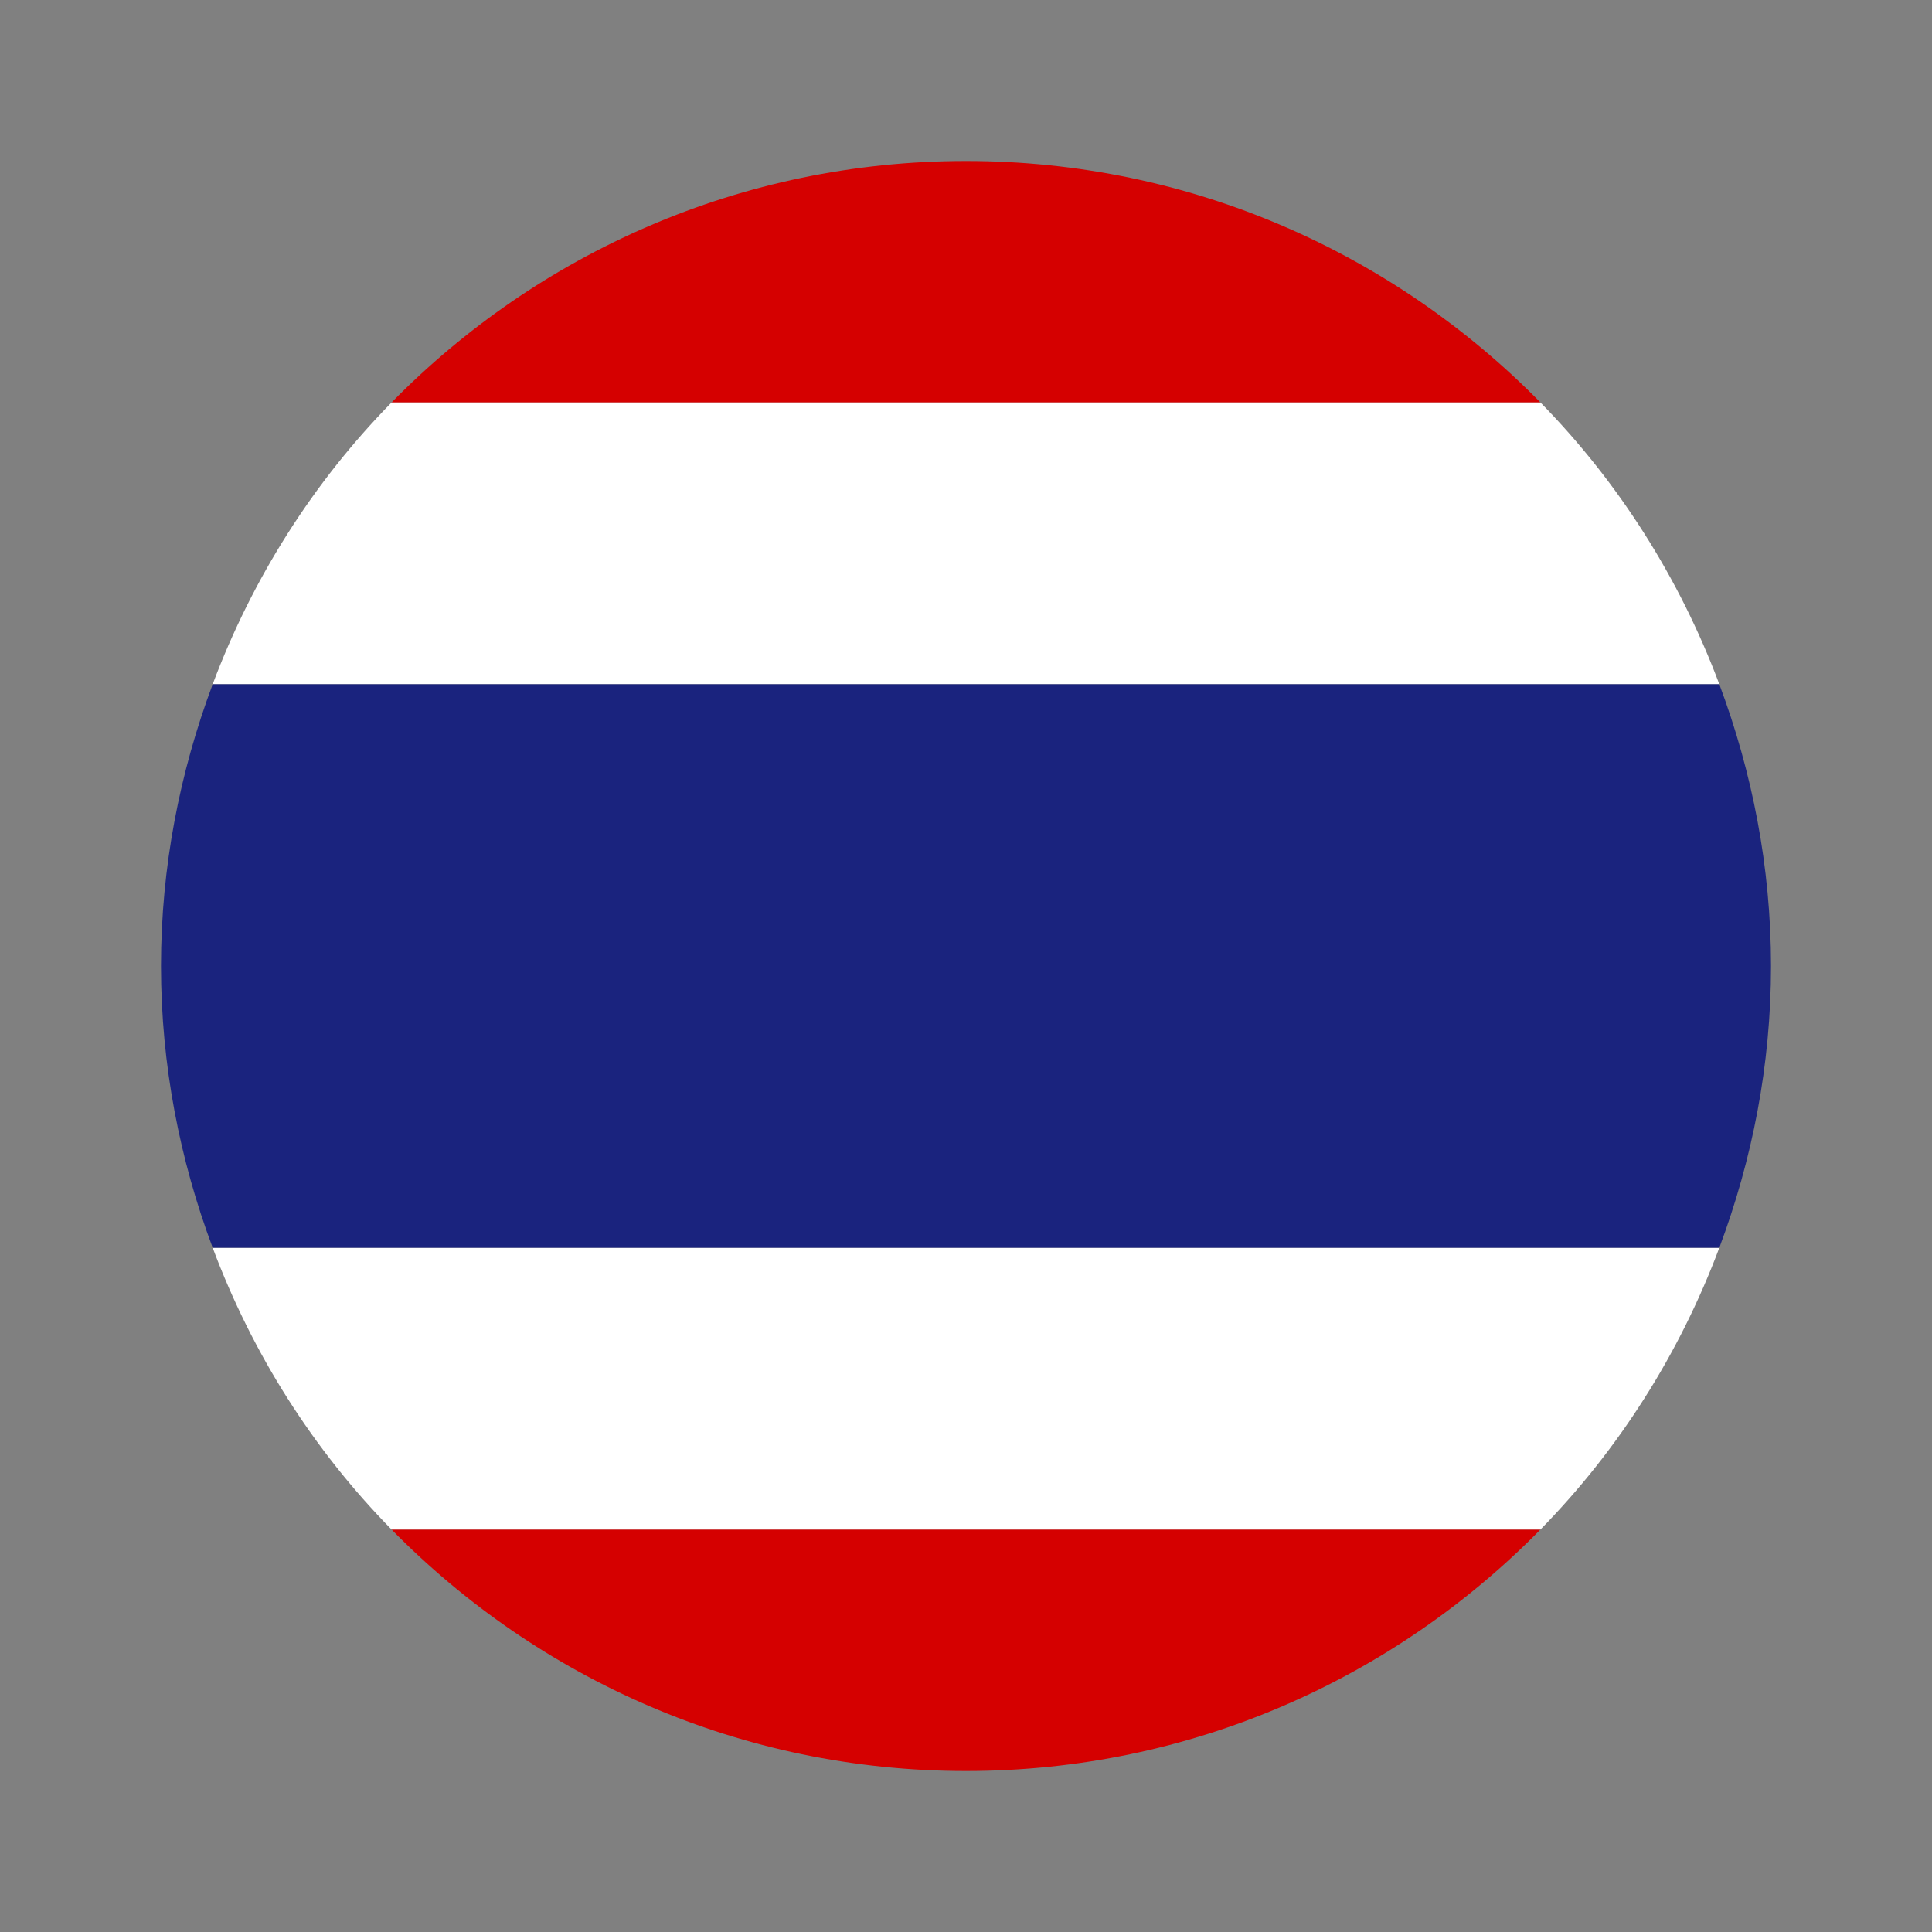
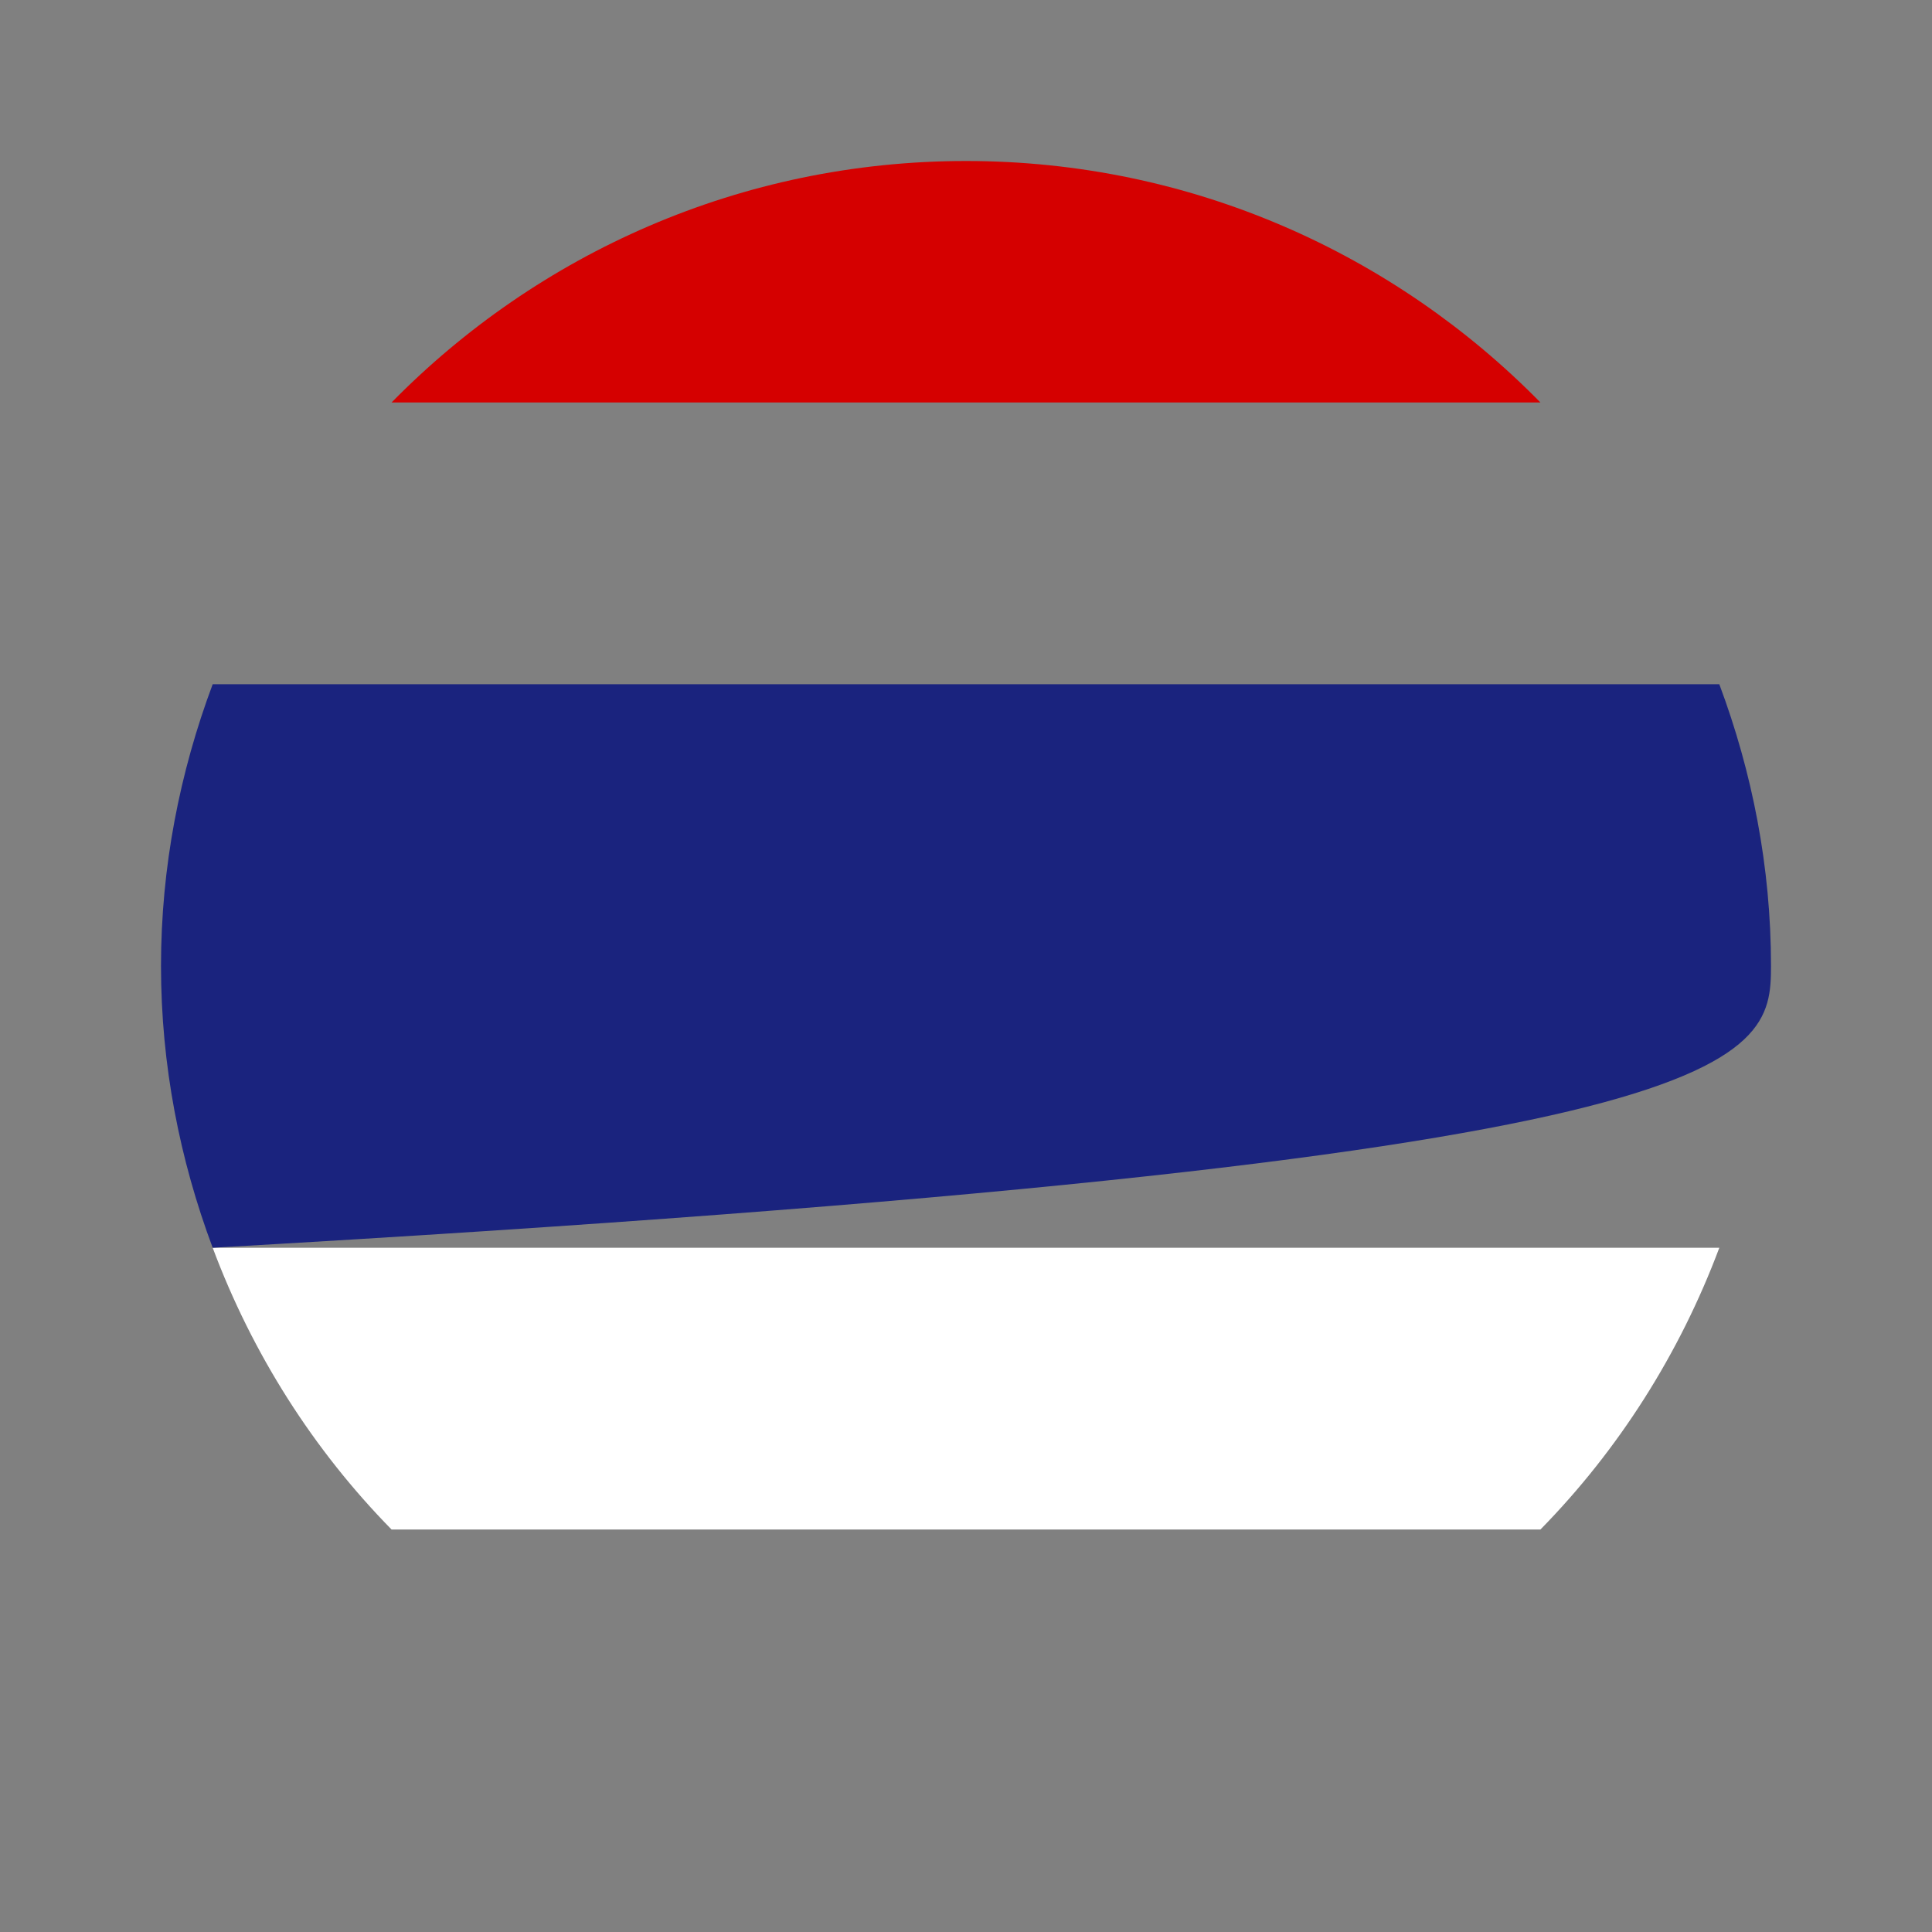
<svg xmlns="http://www.w3.org/2000/svg" width="24" height="24" viewBox="0 0 24 24" fill="none">
  <rect x="0" y="0" width="24" height="24" fill="#808080" stroke="none" />
  <path d="M12 2C9.204 2 6.679 3.151 4.864 5H19.136C17.321 3.151 14.796 2 12 2Z" fill="#D50000" />
-   <path d="M19.136 19H4.864C6.679 20.849 9.204 22 12 22C14.796 22 17.321 20.849 19.136 19Z" fill="#D50000" />
  <path d="M21.358 15.5H2.642C3.136 16.821 3.894 18.012 4.864 19H19.136C20.105 18.012 20.863 16.821 21.358 15.5Z" fill="white" />
-   <path d="M19.136 5H4.864C3.895 5.988 3.137 7.179 2.642 8.5H21.358C20.863 7.179 20.105 5.988 19.136 5Z" fill="white" />
-   <path d="M22 12C22 10.767 21.766 9.591 21.358 8.5H2.642C2.234 9.591 2 10.767 2 12C2 13.233 2.234 14.409 2.642 15.5H21.358C21.766 14.409 22 13.233 22 12Z" fill="#1A237E" />
+   <path d="M22 12C22 10.767 21.766 9.591 21.358 8.5H2.642C2.234 9.591 2 10.767 2 12C2 13.233 2.234 14.409 2.642 15.5C21.766 14.409 22 13.233 22 12Z" fill="#1A237E" />
</svg>